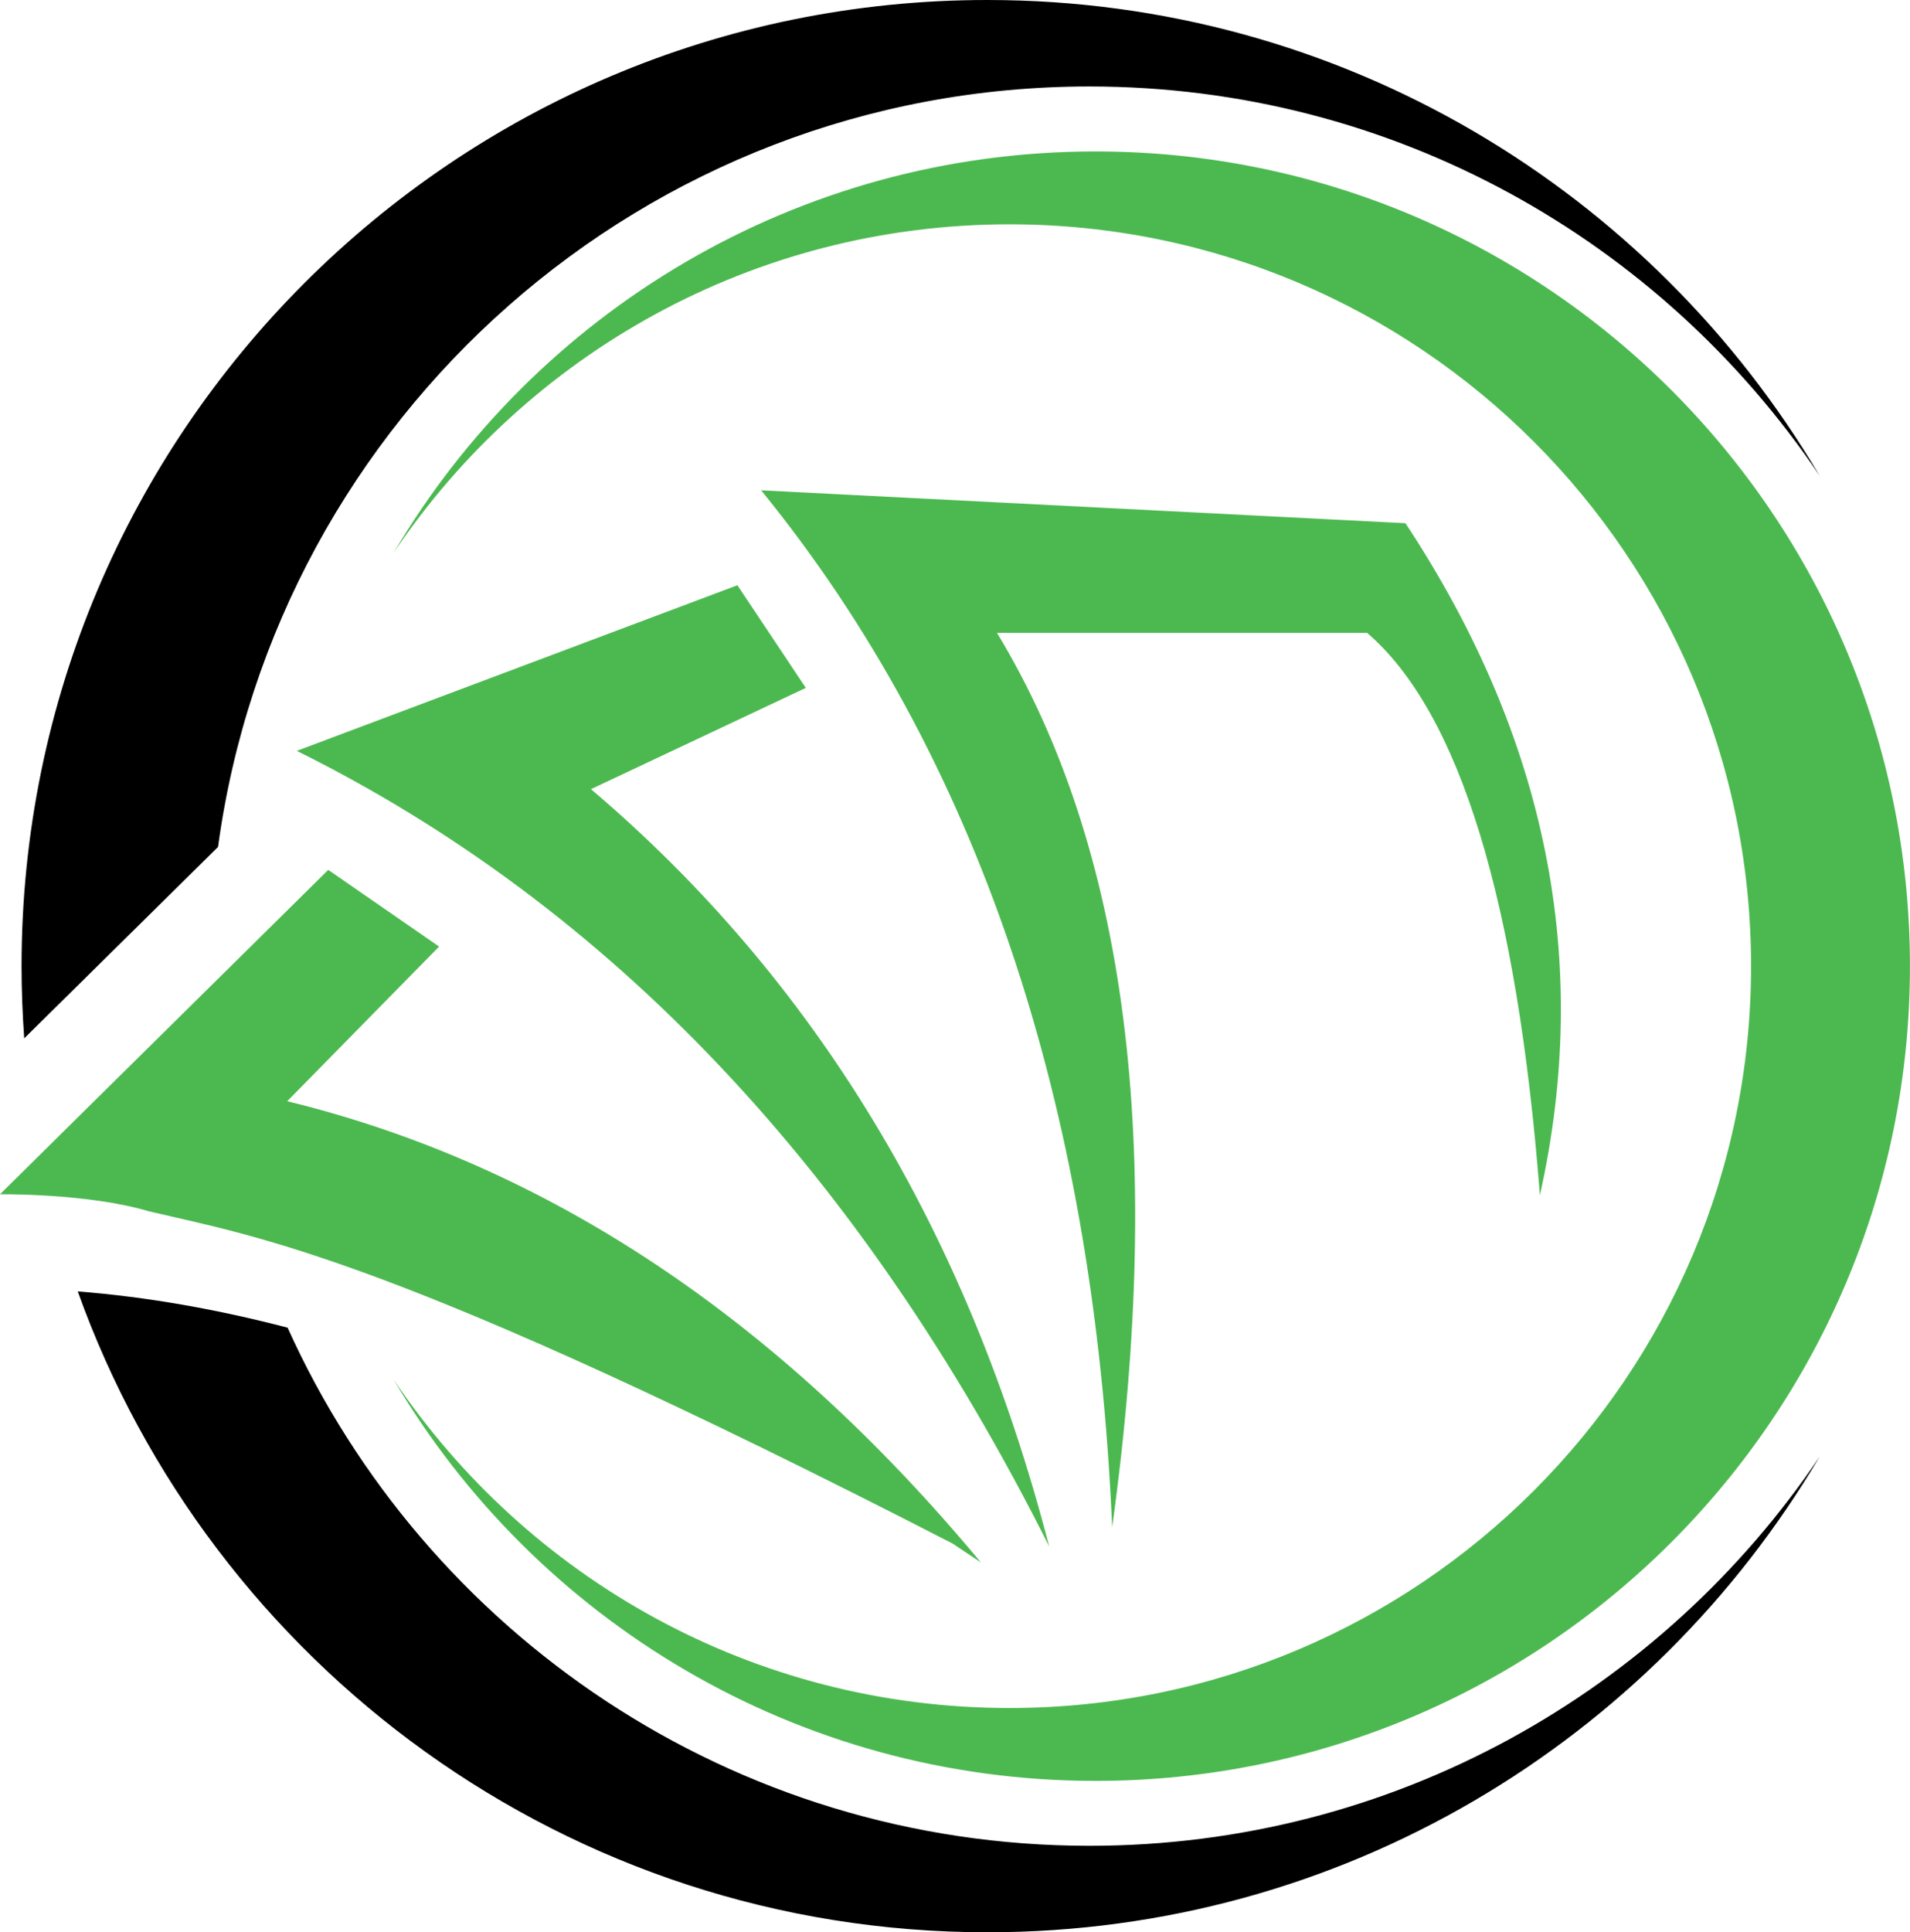
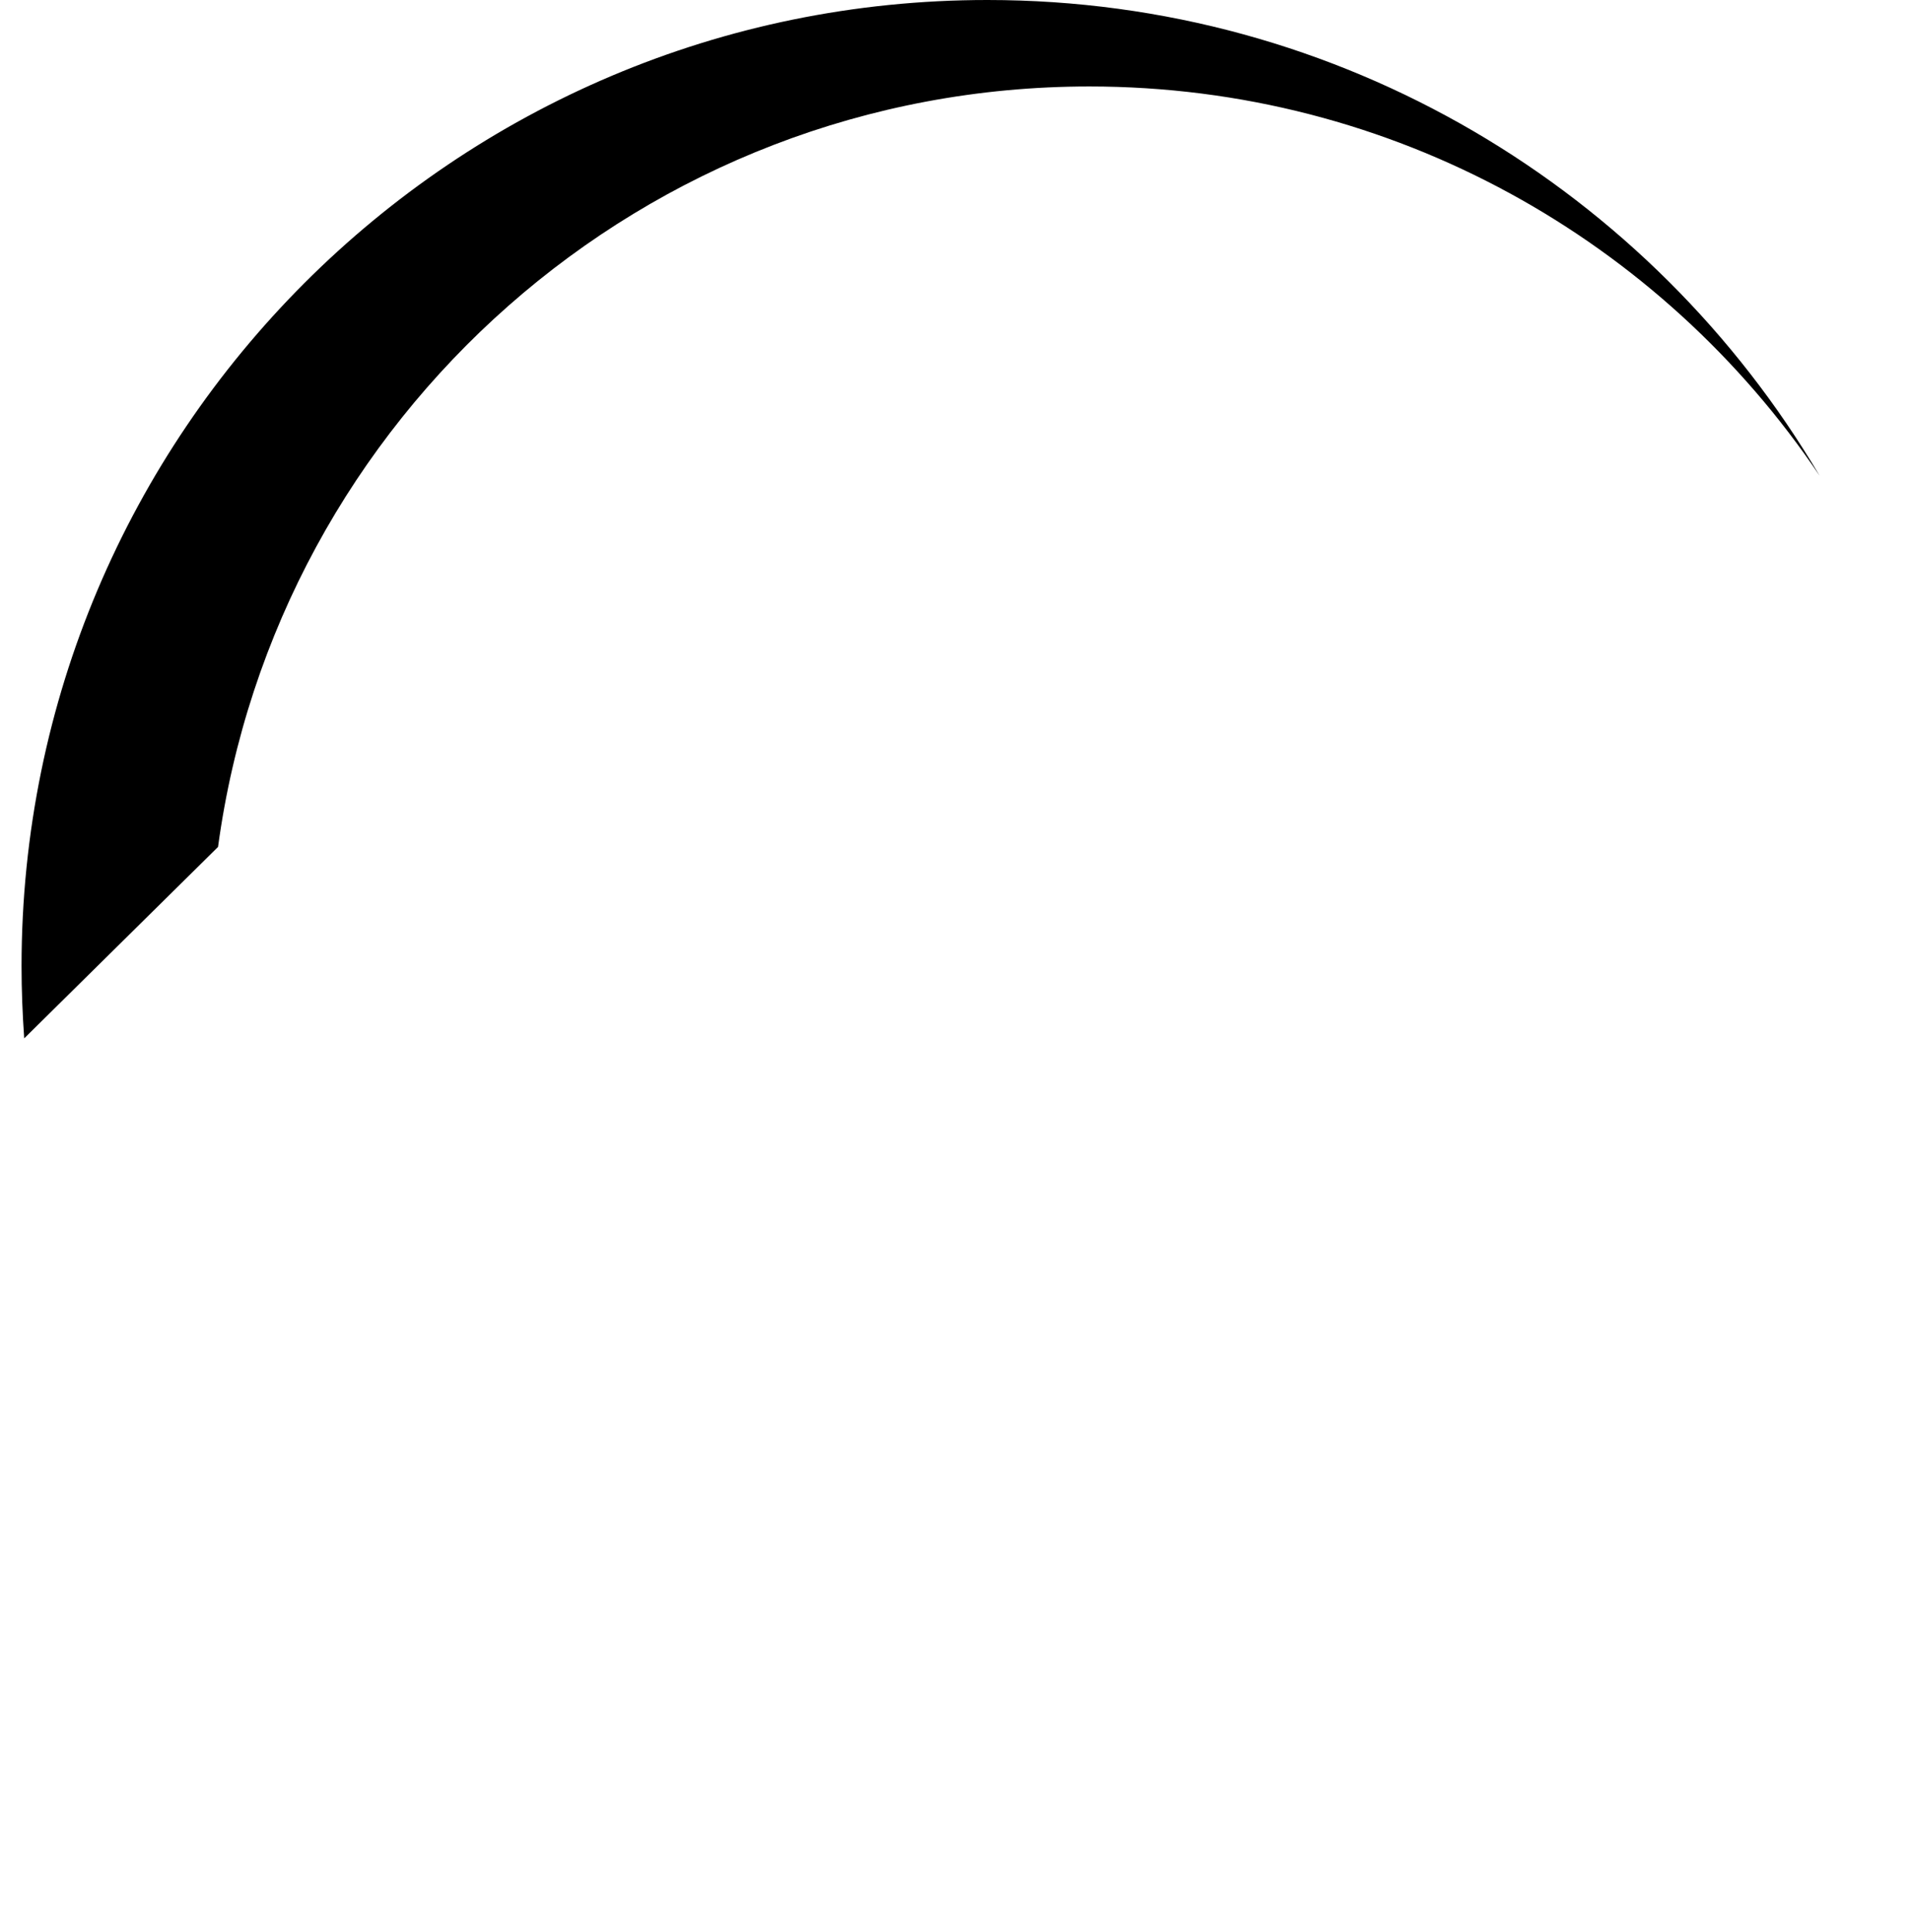
<svg xmlns="http://www.w3.org/2000/svg" version="1.1" id="Calque_1" x="0px" y="0px" width="31.641px" height="32px" viewBox="0 0 31.641 32" enable-background="new 0 0 31.641 32" xml:space="preserve">
  <g>
    <g>
      <g>
-         <path fill-rule="evenodd" clip-rule="evenodd" fill="#4CB950" d="M12.609,8.12c3.574,4.391,5.512,10.114,5.815,17.171     c0.877-6.33,0.241-11.266-1.908-14.81h6.132c1.53,1.318,2.483,4.422,2.862,9.313c0.862-3.86,0.121-7.571-2.227-11.129     L12.609,8.12L12.609,8.12z M4.917,12.435c5.194,2.575,9.349,6.966,12.463,13.174c-1.347-5.208-3.877-9.388-7.59-12.54     l3.559-1.677l-1.133-1.7L4.917,12.435L4.917,12.435z M18.148,2.508c-4.951,0-9.278,2.668-11.626,6.645     c2.206-3.28,5.951-5.438,10.2-5.438c6.784,0,12.286,5.502,12.286,12.286s-5.502,12.285-12.286,12.285     c-4.249,0-7.994-2.157-10.2-5.438c2.348,3.977,6.675,6.645,11.626,6.645c7.45,0,13.492-6.042,13.492-13.492     S25.599,2.508,18.148,2.508L18.148,2.508z M15.782,25.563C6.486,20.787,4.27,20.488,2.46,20.058C1.452,19.759,0,19.778,0,19.778     l1.541-1.523l1.942-1.918l0,0l1.955-1.931l1.836,1.27l-2.516,2.561c4.299,1.05,8.13,3.596,11.491,7.638l0,0" />
-       </g>
+         </g>
    </g>
    <path d="M16.357,0c5.871,0,11.003,3.164,13.787,7.879c-2.616-3.889-7.058-6.447-12.097-6.447c-7.375,0-13.471,5.482-14.435,12.594   l-0.001,0.001l-3.21,3.169C0.373,16.801,0.357,16.402,0.357,16C0.357,7.165,7.522,0,16.357,0L16.357,0z" />
-     <path d="M4.764,21.987c2.283,5.06,7.373,8.581,13.284,8.581c5.039,0,9.48-2.559,12.097-6.447C27.36,28.836,22.229,32,16.357,32   C9.413,32,3.501,27.572,1.288,21.387C2.456,21.479,3.617,21.688,4.764,21.987L4.764,21.987z" />
  </g>
</svg>